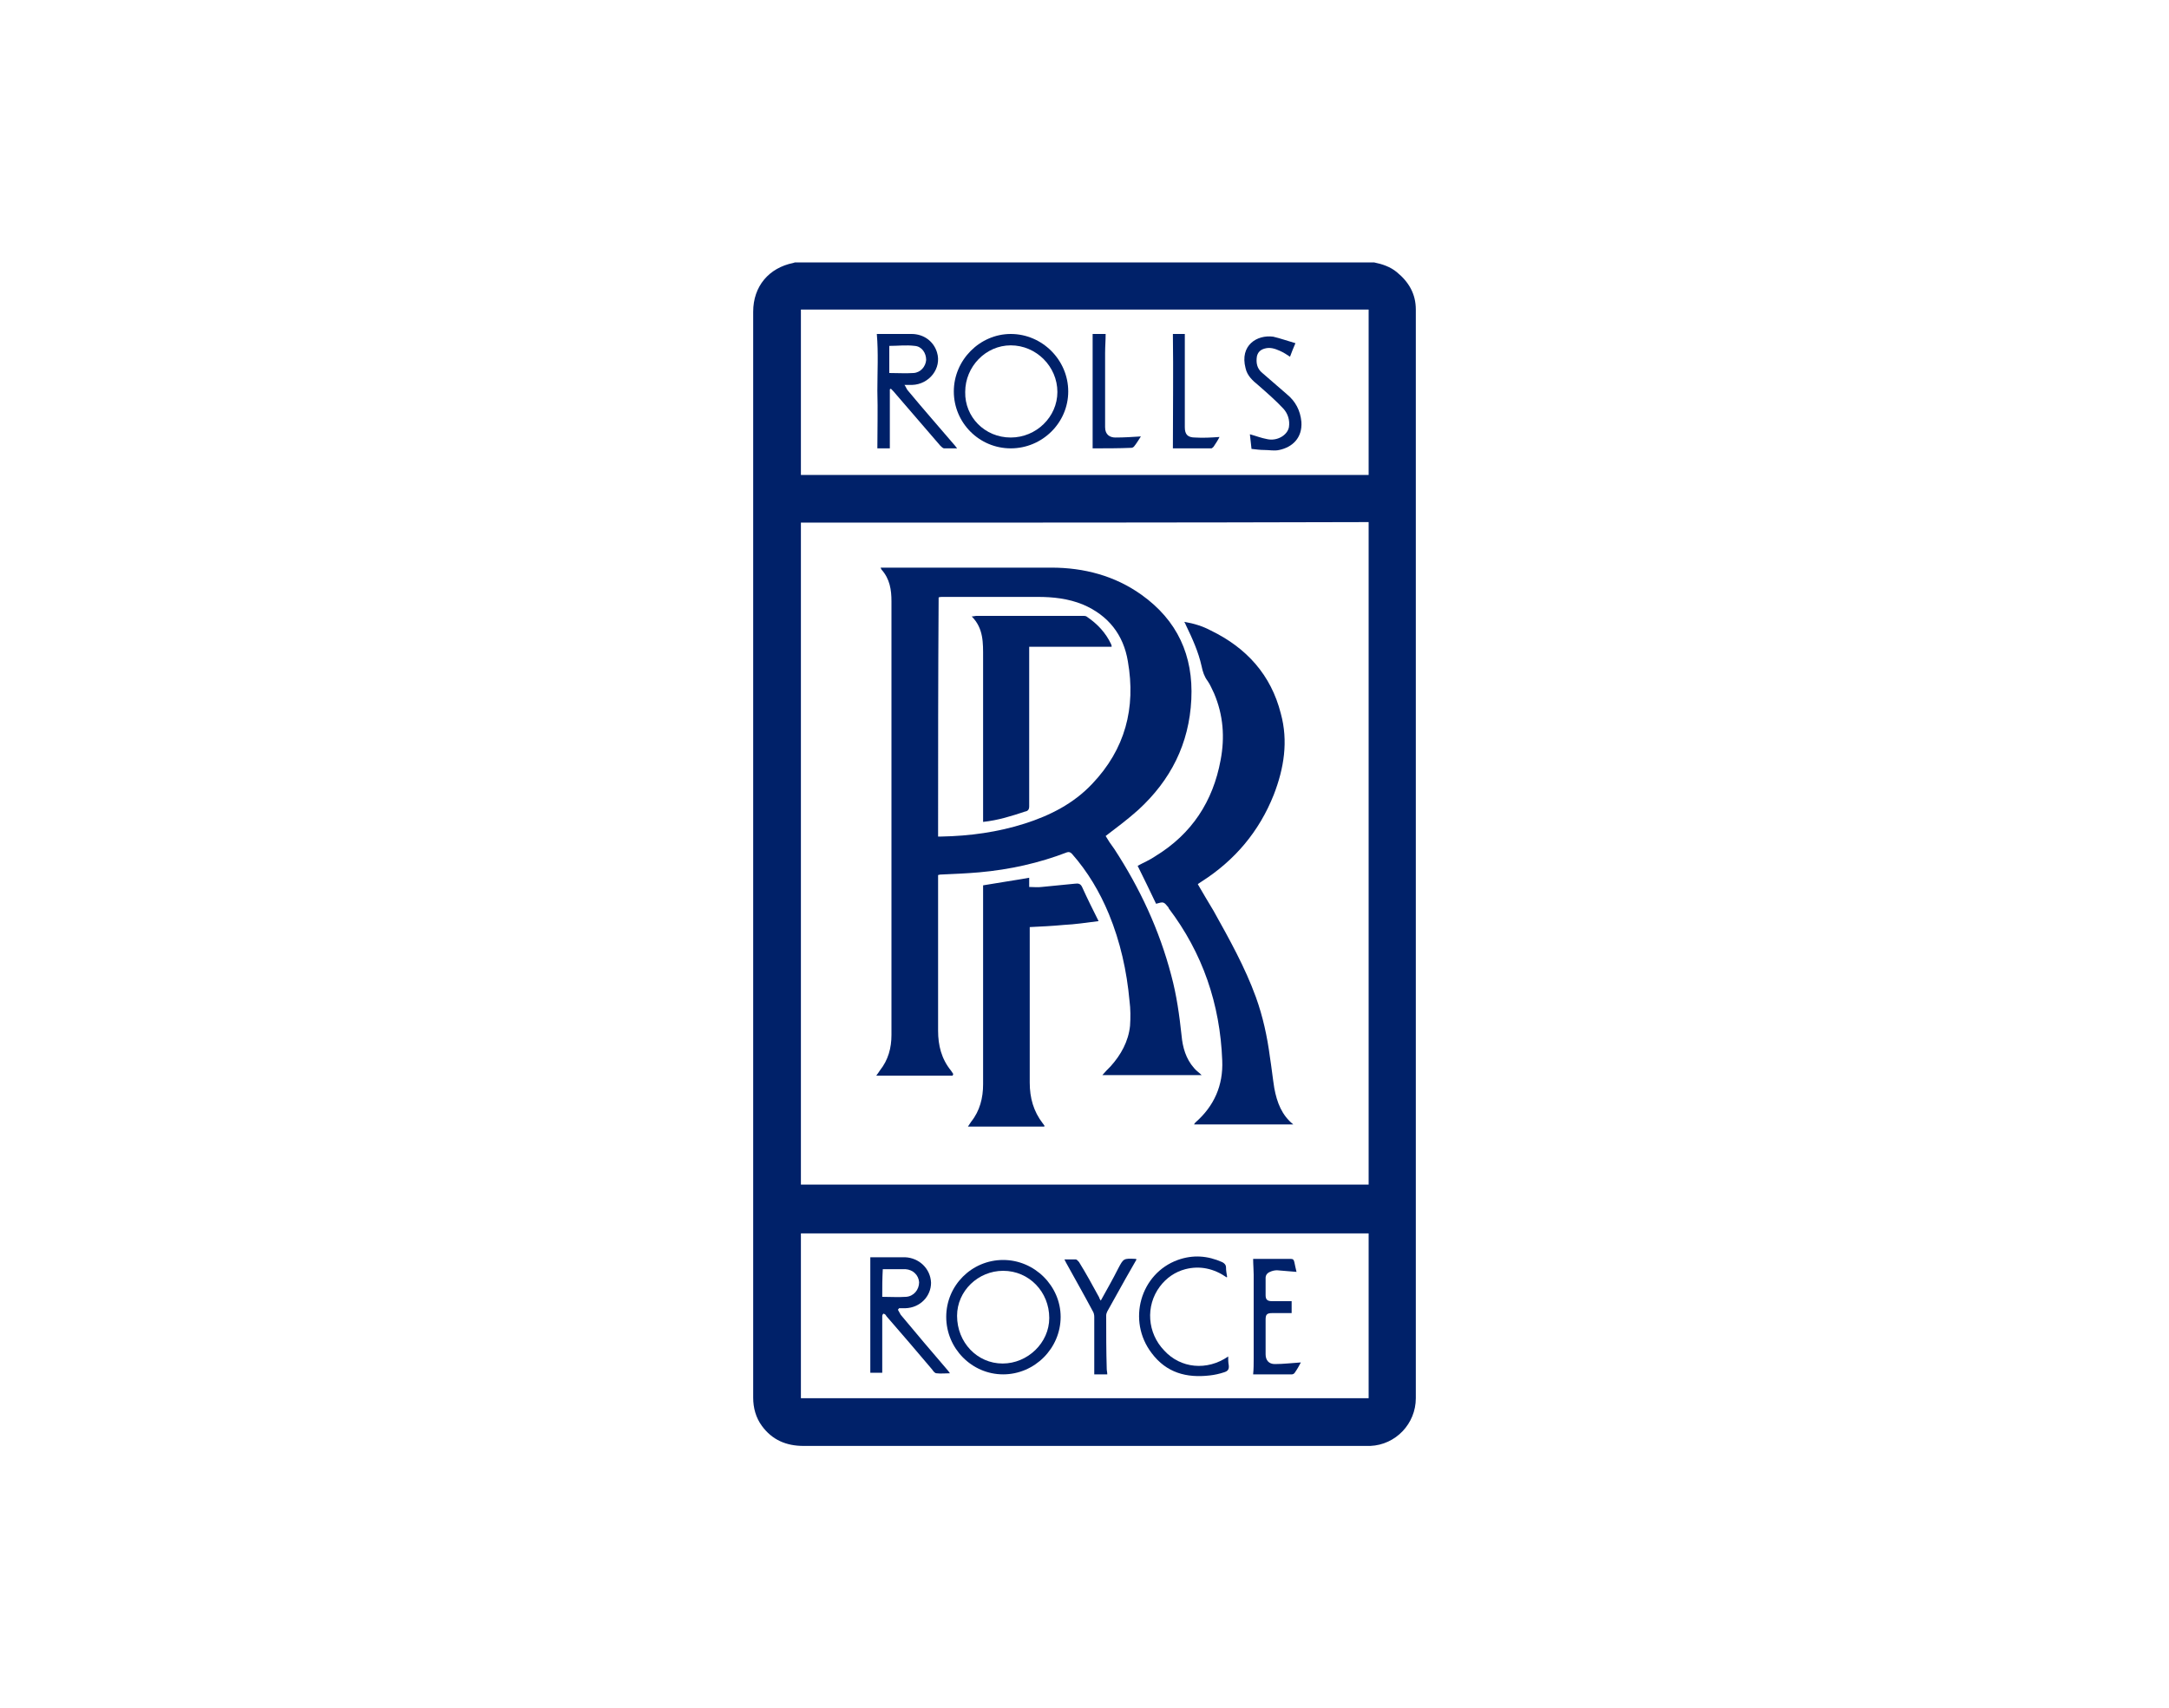
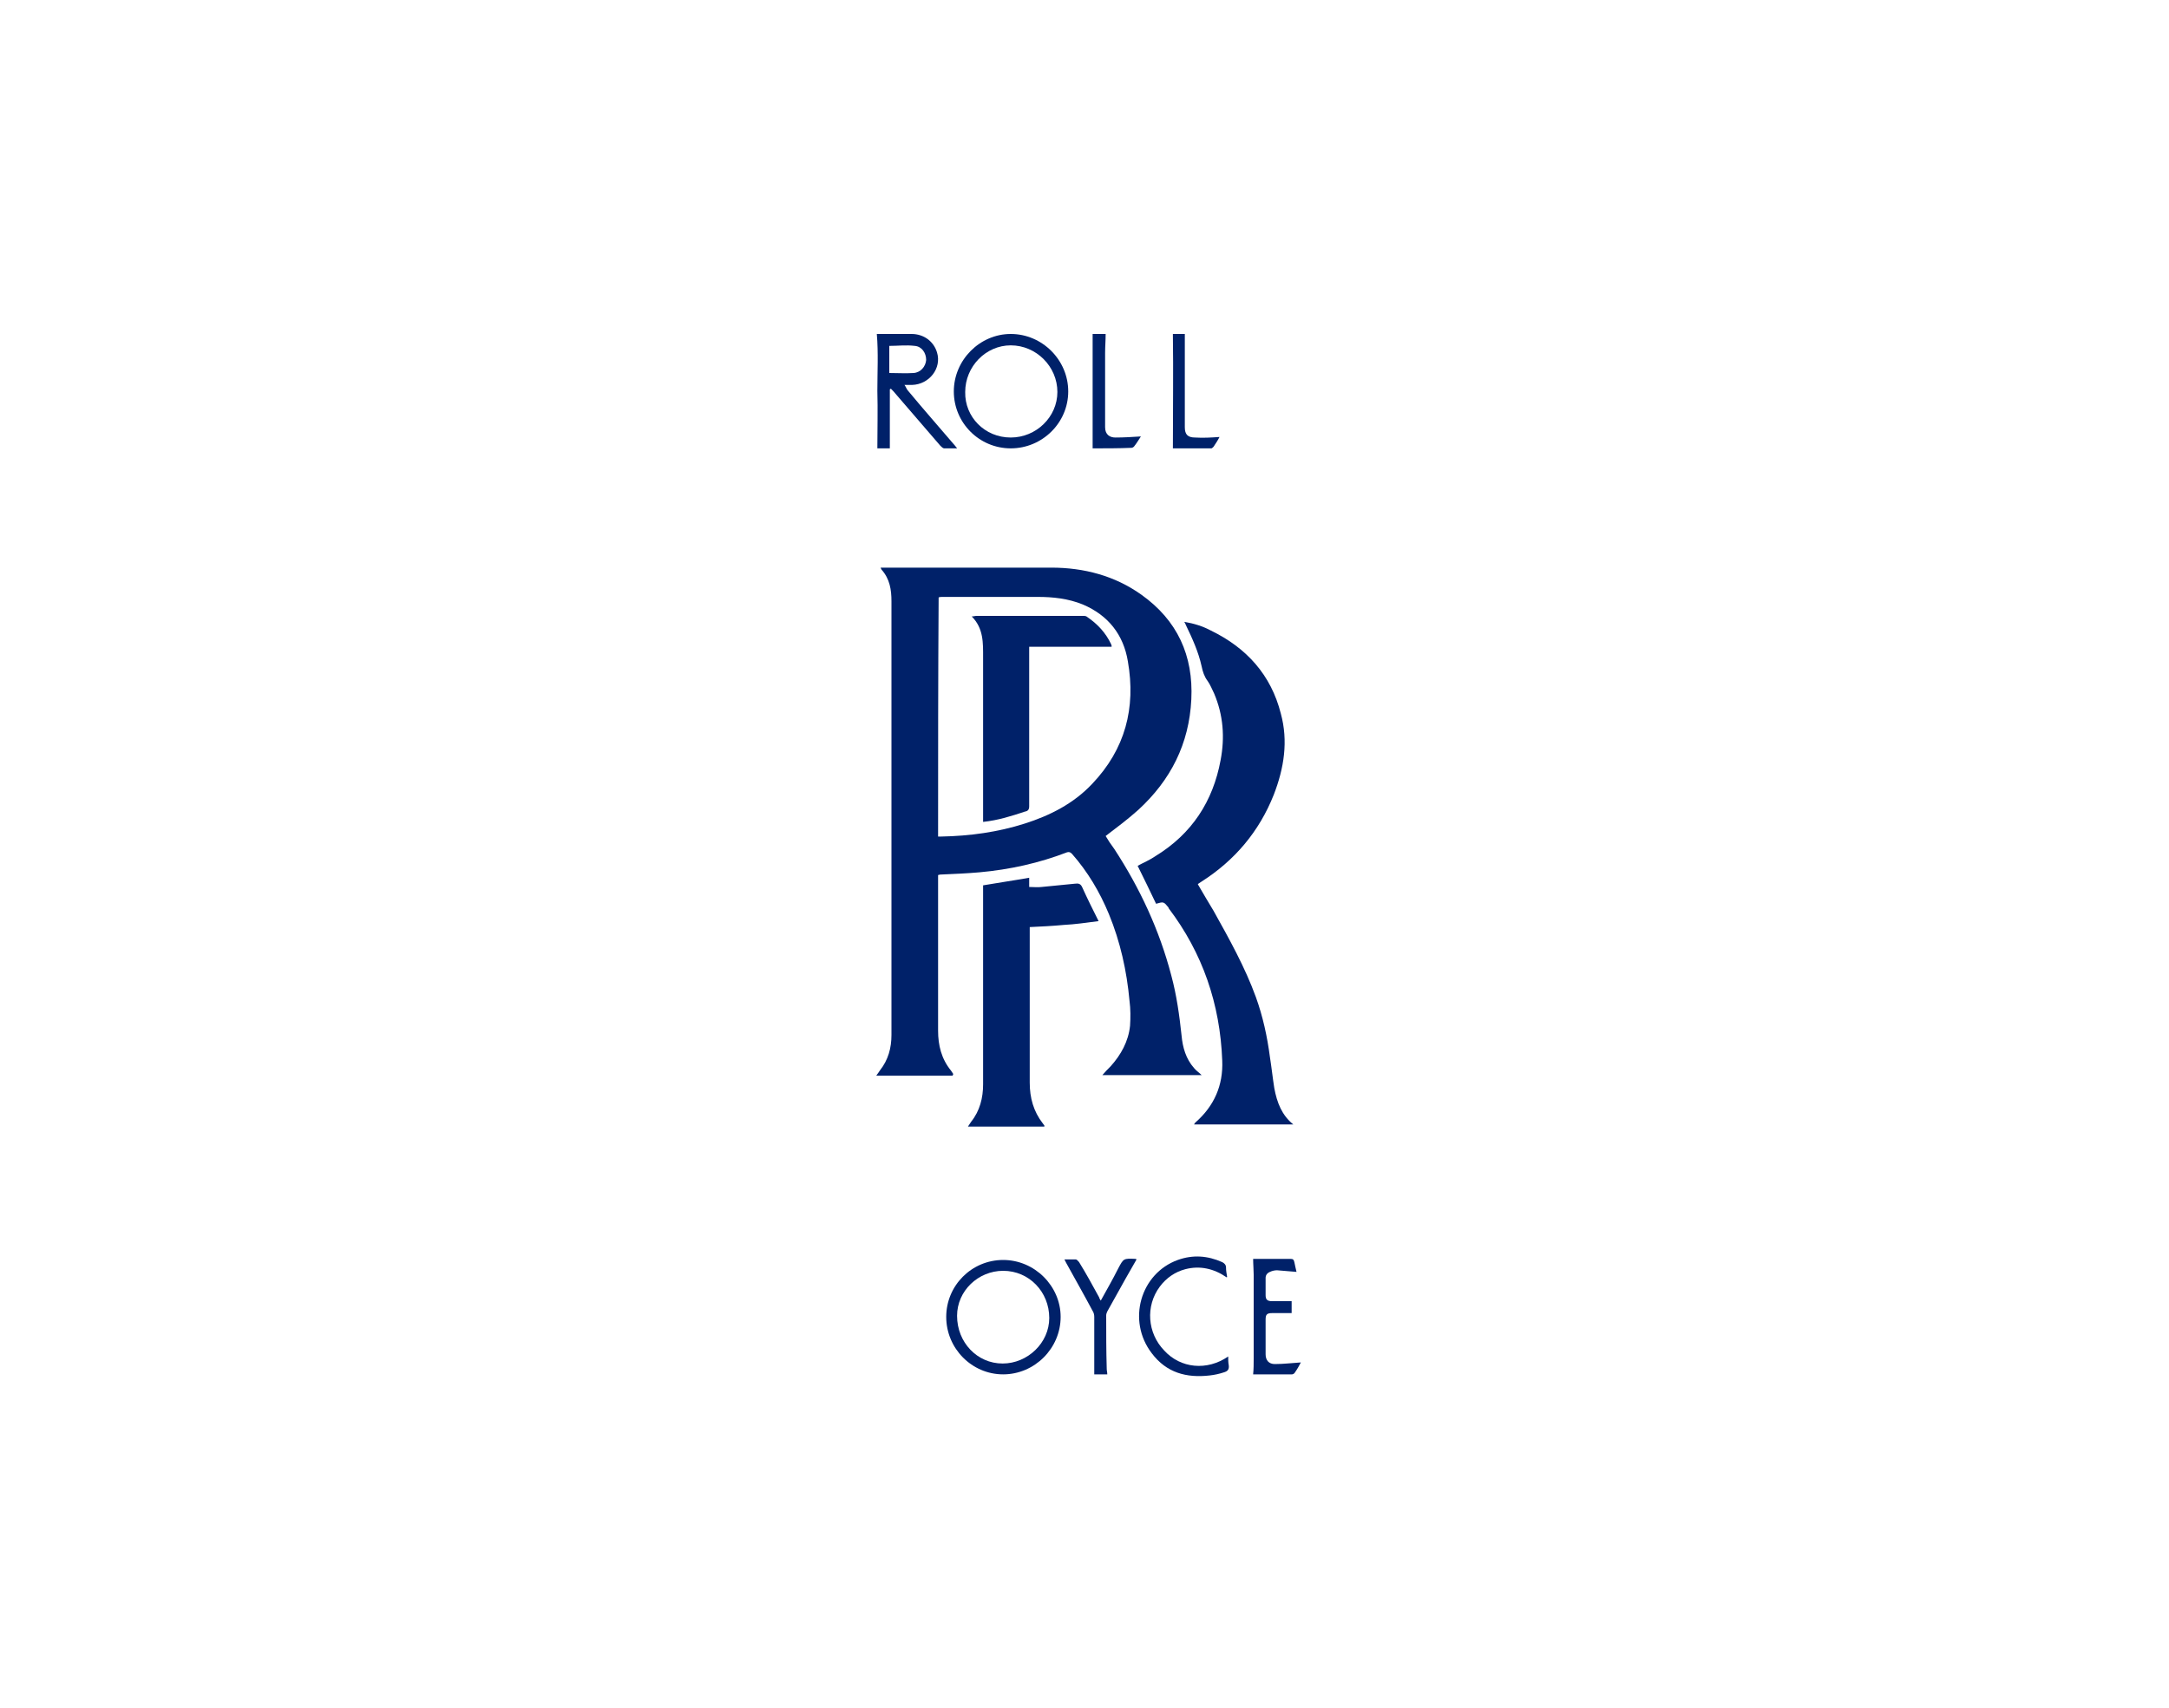
<svg xmlns="http://www.w3.org/2000/svg" version="1.1" id="Layer_1" x="0px" y="0px" viewBox="0 0 400 315" style="enable-background:new 0 0 400 315;" xml:space="preserve">
  <style type="text/css"> .st0{fill:#002169;} </style>
  <g id="Rolls_Royce">
    <g>
-       <path class="st0" d="M253.4,48.4c1.5,0.3,3,0.8,4.2,1.8c2.2,1.8,3.5,4,3.5,6.9c0,11,0,22,0,33c0,43.6,0,87.3,0,131 c0,12.3,0,24.6,0,36.8c0,4.7-3.7,8.6-8.4,8.8c-0.3,0-0.6,0-0.8,0c-34.6,0-69.1,0-103.7,0c-3.2,0-5.8-1.1-7.7-3.7 c-1.1-1.5-1.6-3.3-1.6-5.2c0-10.8,0-21.6,0-32.4c0-43.6,0-87.3,0-130.9c0-12.3,0-24.6,0-37c0-4.7,2.9-8.1,7.4-9 c0.1,0,0.2-0.1,0.3-0.1C182.2,48.4,217.8,48.4,253.4,48.4z M147.7,96.4c0,40.7,0,81.4,0,122.1c34.9,0,69.8,0,104.7,0 c0-40.7,0-81.4,0-122.2C217.4,96.4,182.6,96.4,147.7,96.4z M147.7,87.6c34.9,0,69.8,0,104.7,0c0-10.2,0-20.3,0-30.5 c-34.9,0-69.8,0-104.7,0C147.7,67.3,147.7,77.4,147.7,87.6z M147.7,257.9c34.9,0,69.8,0,104.7,0c0-10.2,0-20.3,0-30.4 c-34.9,0-69.8,0-104.7,0C147.7,237.6,147.7,247.7,147.7,257.9z" />
      <path class="st0" d="M175.7,198.4c-4.7,0-9.3,0-14.1,0c0.3-0.4,0.5-0.7,0.7-1c1.5-1.9,2.1-4.1,2.1-6.5c0-26.7,0-53.3,0-80 c0-2.1-0.3-4.1-1.8-5.8c-0.1-0.1-0.1-0.2-0.2-0.4c0.3,0,0.6,0,0.8,0c10.2,0,20.5,0,30.7,0c6,0,11.7,1.5,16.6,5 c6.6,4.7,9.6,11.2,9.2,19.3c-0.4,8.2-3.8,14.9-9.8,20.4c-1.9,1.7-3.9,3.2-6,4.8c0.4,0.7,1,1.6,1.6,2.4c4.7,7.2,8.3,14.9,10.5,23.3 c1,3.7,1.5,7.4,1.9,11.1c0.2,2.2,0.8,4.3,2.3,6c0.4,0.5,0.9,0.8,1.4,1.3c-6.1,0-12.1,0-18.3,0c0.5-0.6,1-1.1,1.5-1.6 c1.9-2.1,3.3-4.6,3.6-7.5c0.1-1.5,0.1-3.1-0.1-4.6c-0.5-5.5-1.7-10.9-3.8-16c-1.7-4.1-3.9-7.8-6.8-11.1c-0.3-0.3-0.5-0.4-0.9-0.3 c-5.2,2-10.6,3.2-16.2,3.7c-2.3,0.2-4.6,0.3-6.9,0.4c-0.2,0-0.4,0-0.7,0.1c0,0.3,0,0.6,0,0.8c0,9.3,0,18.6,0,27.9 c0,2.7,0.6,5.2,2.4,7.4c0.1,0.2,0.3,0.4,0.4,0.6C175.7,198.3,175.7,198.3,175.7,198.4z M173,154.3c0.2,0,0.4,0,0.6,0 c5.2-0.1,10.4-0.8,15.4-2.4c4.7-1.5,9-3.7,12.4-7.3c6.1-6.4,8.1-14,6.6-22.6c-0.8-4.9-3.6-8.5-8.3-10.5c-2.7-1.1-5.5-1.4-8.3-1.4 c-5.9,0-11.7,0-17.6,0c-0.2,0-0.5,0-0.7,0.1C173,124.9,173,139.6,173,154.3z" />
      <path class="st0" d="M238.5,207.4c-6.2,0-12.2,0-18.3,0c0.1-0.2,0.2-0.3,0.3-0.4c3.4-3,5.1-6.8,4.9-11.4 c-0.4-10.4-3.6-19.8-9.9-28.1c0,0,0,0,0-0.1c-0.9-1.1-0.9-1.1-2.3-0.7c-1.1-2.3-2.2-4.6-3.4-7c1.1-0.6,2.3-1.1,3.3-1.8 c6.7-4.1,10.6-10.1,12-17.7c0.8-4.2,0.5-8.3-1.2-12.3c-0.4-0.8-0.7-1.6-1.2-2.3c-0.6-0.8-0.9-1.7-1.1-2.7 c-0.6-2.7-1.7-5.1-2.9-7.6c-0.1-0.2-0.1-0.3-0.3-0.6c1.8,0.3,3.4,0.8,4.9,1.6c6.6,3.2,11.1,8.2,12.9,15.3c1.4,5.1,0.6,10.1-1.3,15 c-2.7,6.8-7.2,12.1-13.3,16c-0.2,0.1-0.4,0.3-0.6,0.4l-0.1,0.1c0.9,1.6,1.9,3.2,2.9,4.9c2.9,5.2,5.8,10.4,7.8,15.9 c1.3,3.6,2.1,7.3,2.6,11.1c0.3,1.9,0.5,3.8,0.8,5.7C235.5,203.4,236.4,205.7,238.5,207.4z" />
      <path class="st0" d="M181.3,163.3c2.9-0.5,5.7-0.9,8.5-1.4c0,0.5,0,1.1,0,1.7c0.8,0,1.6,0.1,2.3,0c2-0.2,4.1-0.4,6.1-0.6 c0.7-0.1,1.1,0,1.4,0.7c0.9,2,1.9,4,3,6.2c-2.3,0.3-4.4,0.6-6.4,0.7c-2.1,0.2-4.2,0.3-6.3,0.4c0,0.3,0,0.6,0,0.9 c0,9.3,0,18.5,0,27.8c0,2.8,0.7,5.3,2.4,7.5c0.1,0.1,0.2,0.3,0.3,0.4c0,0,0,0.1,0,0.2c-4.7,0-9.4,0-14.1,0 c0.2-0.3,0.4-0.6,0.6-0.9c1.6-2,2.2-4.4,2.2-6.9c0-6.2,0-12.3,0-18.5c0-5.8,0-11.5,0-17.3C181.3,163.8,181.3,163.6,181.3,163.3z" />
      <path class="st0" d="M186.4,82.7c-5.8,0-10.5-4.7-10.5-10.5s4.8-10.6,10.5-10.6c5.8,0,10.6,4.8,10.6,10.6 C197,78,192.2,82.7,186.4,82.7z M186.4,80.7c4.7,0,8.6-3.8,8.6-8.4c0-4.7-3.9-8.6-8.6-8.6c-4.6,0-8.4,3.9-8.4,8.6 C177.9,76.9,181.6,80.7,186.4,80.7z" />
      <path class="st0" d="M176.5,82.7c-0.9,0-1.7,0-2.4,0c-0.2,0-0.5-0.3-0.7-0.5c-2.7-3.1-5.4-6.3-8.1-9.4c-0.3-0.4-0.7-0.8-1-1.1 c-0.1,0-0.1,0.1-0.2,0.1c0,3.6,0,7.3,0,10.9c-0.8,0-1.6,0-2.3,0c0-3.5,0.1-7,0-10.6c0-3.5,0.2-7-0.1-10.5c0.1,0,0.2,0,0.3,0 c2,0,4.1,0,6.1,0c2.3,0,4.1,1.4,4.7,3.4c0.9,2.9-1.4,5.9-4.6,6c-0.4,0-0.8,0-1.4,0c0.3,0.4,0.4,0.8,0.6,1 c2.9,3.5,5.9,6.9,8.8,10.3C176.3,82.5,176.4,82.5,176.5,82.7z M164,68.8c1.6,0,3,0.1,4.5,0c1.3-0.1,2.2-1.2,2.3-2.4 c0-1.3-0.8-2.5-2.1-2.6c-1.6-0.2-3.1,0-4.7,0C164,65.4,164,67.1,164,68.8z" />
-       <path class="st0" d="M238.9,63.3c-0.4,0.9-0.7,1.7-1,2.5c-0.6-0.4-1.2-0.8-1.9-1.1c-0.9-0.4-1.8-0.7-2.8-0.4 c-0.7,0.2-1.2,0.6-1.4,1.4c-0.2,1.2,0,2.3,1,3.1c1.5,1.3,3,2.6,4.5,3.9c1.6,1.3,2.5,3,2.7,5.1c0.2,3-1.7,4.7-4.1,5.2 c-0.9,0.2-1.8,0-2.7,0c-0.8,0-1.5-0.1-2.4-0.2c-0.1-0.8-0.2-1.8-0.3-2.7c1.1,0.3,2.1,0.7,3.2,0.9c1.8,0.4,3.7-0.7,4-2.2 c0.2-1.3-0.2-2.5-1-3.4c-1.4-1.5-3-2.9-4.6-4.3c-1.1-0.9-2.1-1.8-2.4-3.2c-1.1-4.2,2.1-6.2,5.1-5.8 C236.1,62.4,237.5,62.9,238.9,63.3z" />
      <path class="st0" d="M224.9,80.6c-0.3,0.6-0.7,1.2-1.1,1.8c-0.1,0.1-0.3,0.3-0.4,0.3c-2.4,0-4.9,0-7.1,0c0-7.1,0.1-14.1,0-21.1 c0.7,0,1.5,0,2.2,0c0,3.3,0,6.6,0,9.9c0,2.4,0,4.9,0,7.3c0,1.3,0.5,1.9,1.9,1.9C221.9,80.8,223.4,80.7,224.9,80.6z" />
      <path class="st0" d="M201.5,82.7c0-7.1,0-14.1,0-21.1c0.8,0,1.6,0,2.4,0c0,1.2-0.1,2.3-0.1,3.5c0,4.6,0,9.2,0,13.7 c0,1.4,0.9,1.9,1.9,1.9c1.6,0,3.1-0.1,4.7-0.2c-0.4,0.6-0.8,1.3-1.3,1.9c-0.1,0.1-0.3,0.2-0.4,0.2 C206.3,82.7,203.9,82.7,201.5,82.7L201.5,82.7z" />
-       <path class="st0" d="M165.6,241.6c0.2,0.3,0.3,0.6,0.5,0.9c2.9,3.5,5.8,6.9,8.8,10.4c0.1,0.1,0.1,0.2,0.3,0.4 c-0.9,0-1.7,0.1-2.5,0c-0.3,0-0.6-0.4-0.8-0.7c-2.8-3.3-5.6-6.6-8.4-9.8c-0.1-0.1-0.1-0.2-0.2-0.3c-0.1-0.1-0.3-0.2-0.4-0.2 c-0.1,0.1-0.2,0.3-0.2,0.4c0,0.2,0,0.4,0,0.6c0,1.8,0,3.6,0,5.4c0,1.5,0,3,0,4.5c-0.7,0-1.5,0-2.2,0c0-7.1,0-14.1,0-21.3 c0.9,0,1.9,0,3,0s2.3,0,3.4,0c2.6,0.1,4.7,2.1,4.8,4.7c0,2.5-2,4.6-4.7,4.7c-0.4,0-0.8,0-1.2,0 C165.7,241.5,165.6,241.5,165.6,241.6z M162.7,239.2c1.5,0,2.9,0.1,4.4,0c1.4-0.1,2.4-1.3,2.4-2.7c-0.1-1.3-1.1-2.3-2.5-2.4 c-0.8,0-1.6,0-2.3,0c-0.6,0-1.3,0-1.9,0C162.7,235.9,162.7,237.5,162.7,239.2z" />
      <path class="st0" d="M185,253.5c-5.8,0-10.5-4.8-10.5-10.6s4.7-10.5,10.5-10.5s10.6,4.8,10.6,10.5 C195.6,248.7,190.8,253.5,185,253.5z M184.9,251.5c4.6,0,8.6-3.8,8.6-8.4c0-4.8-3.7-8.7-8.5-8.7c-4.6,0-8.5,3.7-8.5,8.3 C176.5,247.6,180.2,251.5,184.9,251.5z" />
      <path class="st0" d="M226.5,250.2c0,0.6,0,1.1,0.1,1.6c0.1,0.8-0.2,1.1-0.8,1.3c-0.9,0.3-1.8,0.5-2.7,0.6c-4.3,0.5-8-0.5-10.7-4.1 c-4.6-6-2.1-14.7,4.8-17.2c2.8-1,5.5-0.8,8.2,0.4c0.4,0.2,0.7,0.5,0.7,1c0,0.6,0.1,1.1,0.2,1.7c0,0,0,0.1-0.1,0.1 c-2.3-1.6-4.9-2.2-7.6-1.5c-1.9,0.5-3.5,1.6-4.7,3.2c-2.7,3.6-2.3,8.6,0.8,11.8C217.7,252.4,222.6,252.9,226.5,250.2z" />
      <path class="st0" d="M239.9,251.3c-0.3,0.6-0.7,1.3-1.2,2c-0.1,0.1-0.3,0.2-0.4,0.2c-2.4,0-4.9,0-7.2,0c0.1-1,0.1-2,0.1-2.9 c0-5.2,0-10.3,0-15.5c0-0.9-0.1-1.9-0.1-2.9c0.1,0,0.2,0,0.4,0c2.2,0,4.4,0,6.5,0c0.4,0,0.6,0.1,0.7,0.6c0.1,0.6,0.3,1.3,0.4,1.8 c-1.2-0.1-2.4-0.2-3.6-0.3c-0.4,0-0.9,0.1-1.3,0.3c-0.5,0.2-0.8,0.6-0.8,1.1c0,1.1,0,2.1,0,3.2c0,0.8,0.3,1.1,1.2,1.1 c0.6,0,1.2,0,1.8,0s1.2,0,1.8,0c0,0.7,0,1.4,0,2.2c-1.2,0-2.4,0-3.6,0c-1,0-1.2,0.3-1.2,1.2c0,2.1,0,4.3,0,6.4 c0,1.1,0.6,1.8,1.7,1.8C236.7,251.6,238.3,251.4,239.9,251.3z" />
      <path class="st0" d="M203,239.9c1.1-2,2.2-3.9,3.2-5.9c1-1.9,1-1.9,3.2-1.8c0,0,0.1,0,0.2,0.1c-0.7,1.2-1.3,2.3-2,3.5 c-1.1,2-2.3,4.1-3.4,6.1c-0.1,0.2-0.2,0.5-0.2,0.7c0,3.3,0,6.6,0.1,9.9c0,0.3,0.1,0.6,0.1,1c-0.9,0-1.7,0-2.4,0 c0-3.5,0-7.1,0-10.6c0-0.4-0.1-0.8-0.3-1.1c-1.6-3-3.3-6-4.9-8.9c-0.1-0.2-0.2-0.4-0.3-0.6c0.8,0,1.4,0,2.1,0 c0.2,0,0.4,0.3,0.6,0.5c1.3,2.1,2.5,4.3,3.7,6.5C202.7,239.4,202.8,239.6,203,239.9z" />
      <path class="st0" d="M181.3,151.6c0-0.4,0-0.6,0-0.9c0-9.8,0-19.6,0-29.4c0-2.7,0.1-5.4-2.1-7.6c0.4,0,0.6-0.1,0.8-0.1 c6.6,0,13.1,0,19.7,0c0.3,0,0.6,0,0.8,0.2c1.9,1.3,3.4,2.9,4.4,5c0,0.1,0.1,0.2,0.1,0.3c0,0,0,0.1,0,0.2c-5,0-10.1,0-15.2,0 c0,0.3,0,0.6,0,0.9c0,9.5,0,19,0,28.5c0,0.6-0.2,0.9-0.8,1C186.6,150.5,184.1,151.3,181.3,151.6z" />
    </g>
  </g>
</svg>